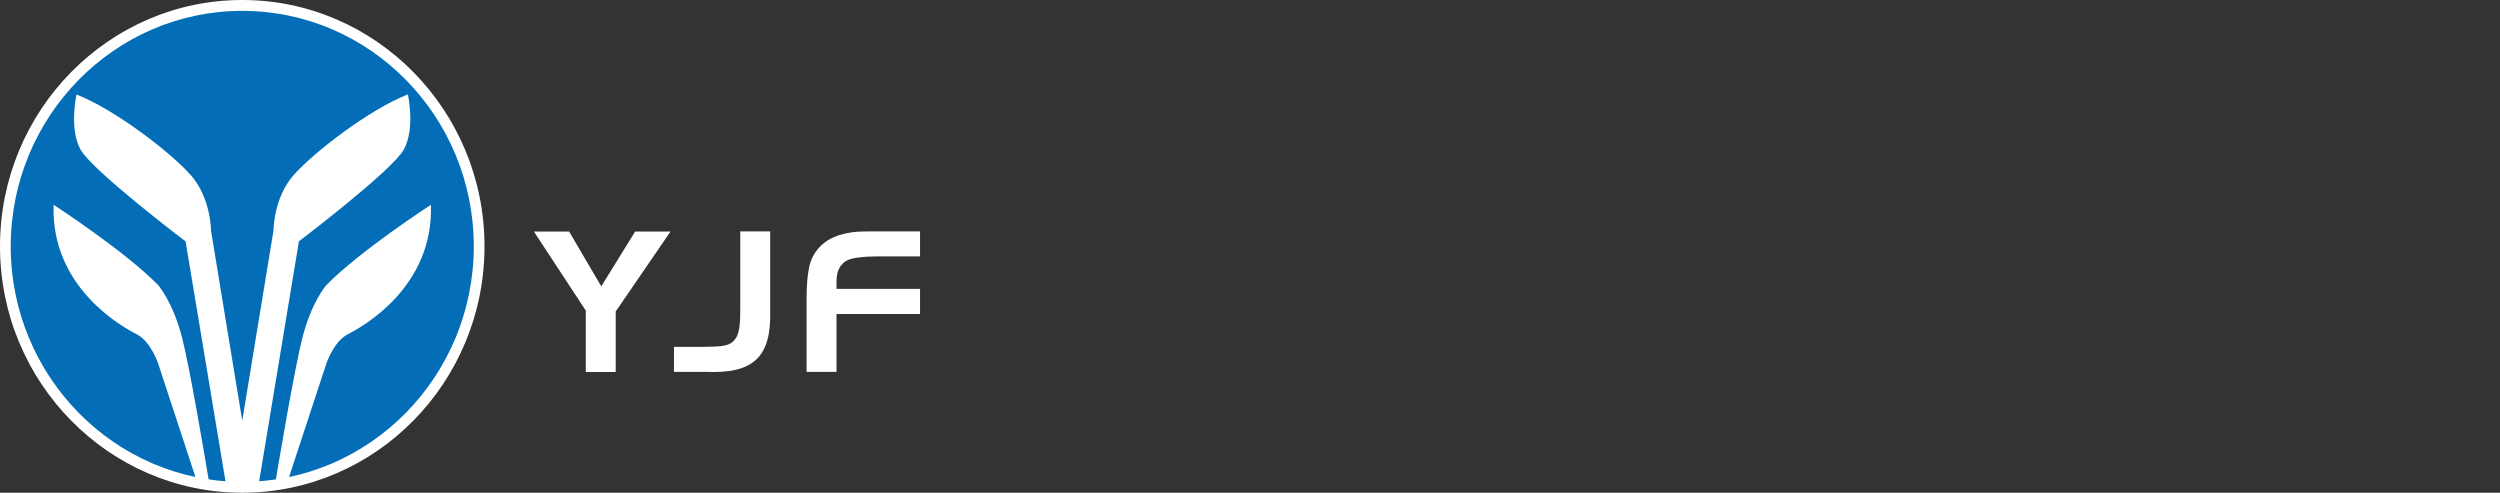
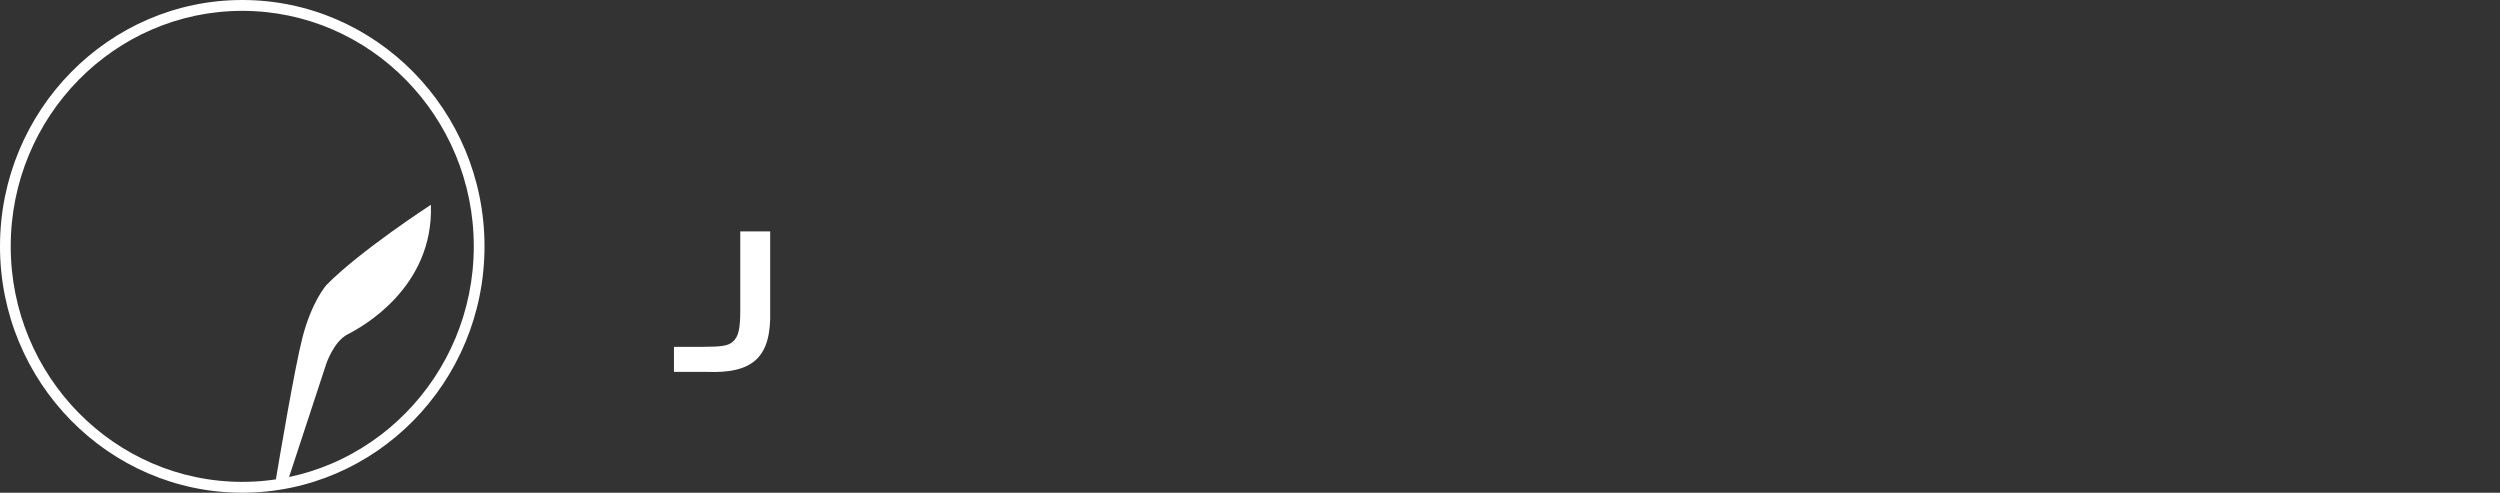
<svg xmlns="http://www.w3.org/2000/svg" version="1.1" id="圖層_1" x="0px" y="0px" viewBox="0 0 1888.5 372.2" style="enable-background:new 0 0 1888.5 372.2;" xml:space="preserve">
  <rect x="0" y="0" width="1888.5" height="372.2" fill="#333333" stroke="none" />
  <style type="text/css">
	.st0{fill:#036EB7;}
	.st1{fill:#FFFFFF;}
</style>
-   <path class="st0" d="M362,186.1c0,100.5-80.1,182-178.9,182s-179-81.5-179-182s80.1-182,179-182S362,85.6,362,186.1" />
  <path class="st1" d="M183,372.2C82.1,372.2,0,288.7,0,186.1S82.1,0,183,0s183,83.4,183,186.1S283.9,372.2,183,372.2 M183,8.2  C86.6,8.2,8.1,88,8.1,186.1S86.6,364,183,364s174.9-79.8,174.9-177.9S279.5,8.2,183,8.2" />
-   <path class="st1" d="M119.5,215.4c-25.2-25.8-79-60.7-79-60.7c-2.2,62.5,52.1,92.4,62.8,97.8s16.2,22.2,16.2,22.2l29.6,90.1  c3,0.6,6.1,1.1,9.2,1.5c-3.6-21.4-14.8-88-20.7-111C130.5,227.7,119.5,215.5,119.5,215.4" />
-   <path class="st1" d="M305,113c8.9-15.9,3.1-41.7,3.1-41.7c-29,11.3-71.3,43.9-86.4,61.1s-15.1,41.7-15.1,41.7L183,317.8l-23.6-143.6  c0,0,0-24.5-15.1-41.7S86.8,82.7,57.8,71.4c0,0-5.8,25.8,3.1,41.7s79.3,69.3,79.3,69.3L171,367.6c4,0.3,8,0.5,12,0.5  s8.1-0.2,12.1-0.5l30.7-185.3C225.8,182.3,296.2,128.9,305,113" />
  <path class="st1" d="M262.7,252.5c10.7-5.4,65-35.3,62.8-97.8c0,0-53.8,34.9-79,60.7c0,0-11,12.2-18.1,39.9  c-5.9,23.1-17.1,89.6-20.7,111c3.1-0.4,6.1-0.9,9.2-1.5l29.6-90.1C246.5,274.7,252.1,257.9,262.7,252.5" />
  <g>
-     <path class="st1" d="M403.3,174.9h26.6l24.3,41.4l25.6-41.4h26.7l-41.4,60.4V281h-22.6v-46.4L403.3,174.9z" />
    <path class="st1" d="M509.2,262h21.6c14.2,0,19.3-0.8,22.7-3.8c4.3-3.8,5.7-9.4,5.7-23.9v-59.5h22.6v59.5   c1,35.3-12.4,48.2-48.7,46.6h-24V262H509.2z" />
-     <path class="st1" d="M695,237.2h-63.1v43.7h-22.6v-55.4c0-13.7,1.4-24.7,4-30.2c4.6-9.9,13.2-16.4,25.3-18.9   c5.9-1.3,9.2-1.6,19.9-1.6H695v18.9h-33.7c-9.1,0-17.2,1.1-20.8,2.7c-5.7,2.7-8.6,8.1-8.6,16.1v5.7H695V237.2z" />
  </g>
</svg>